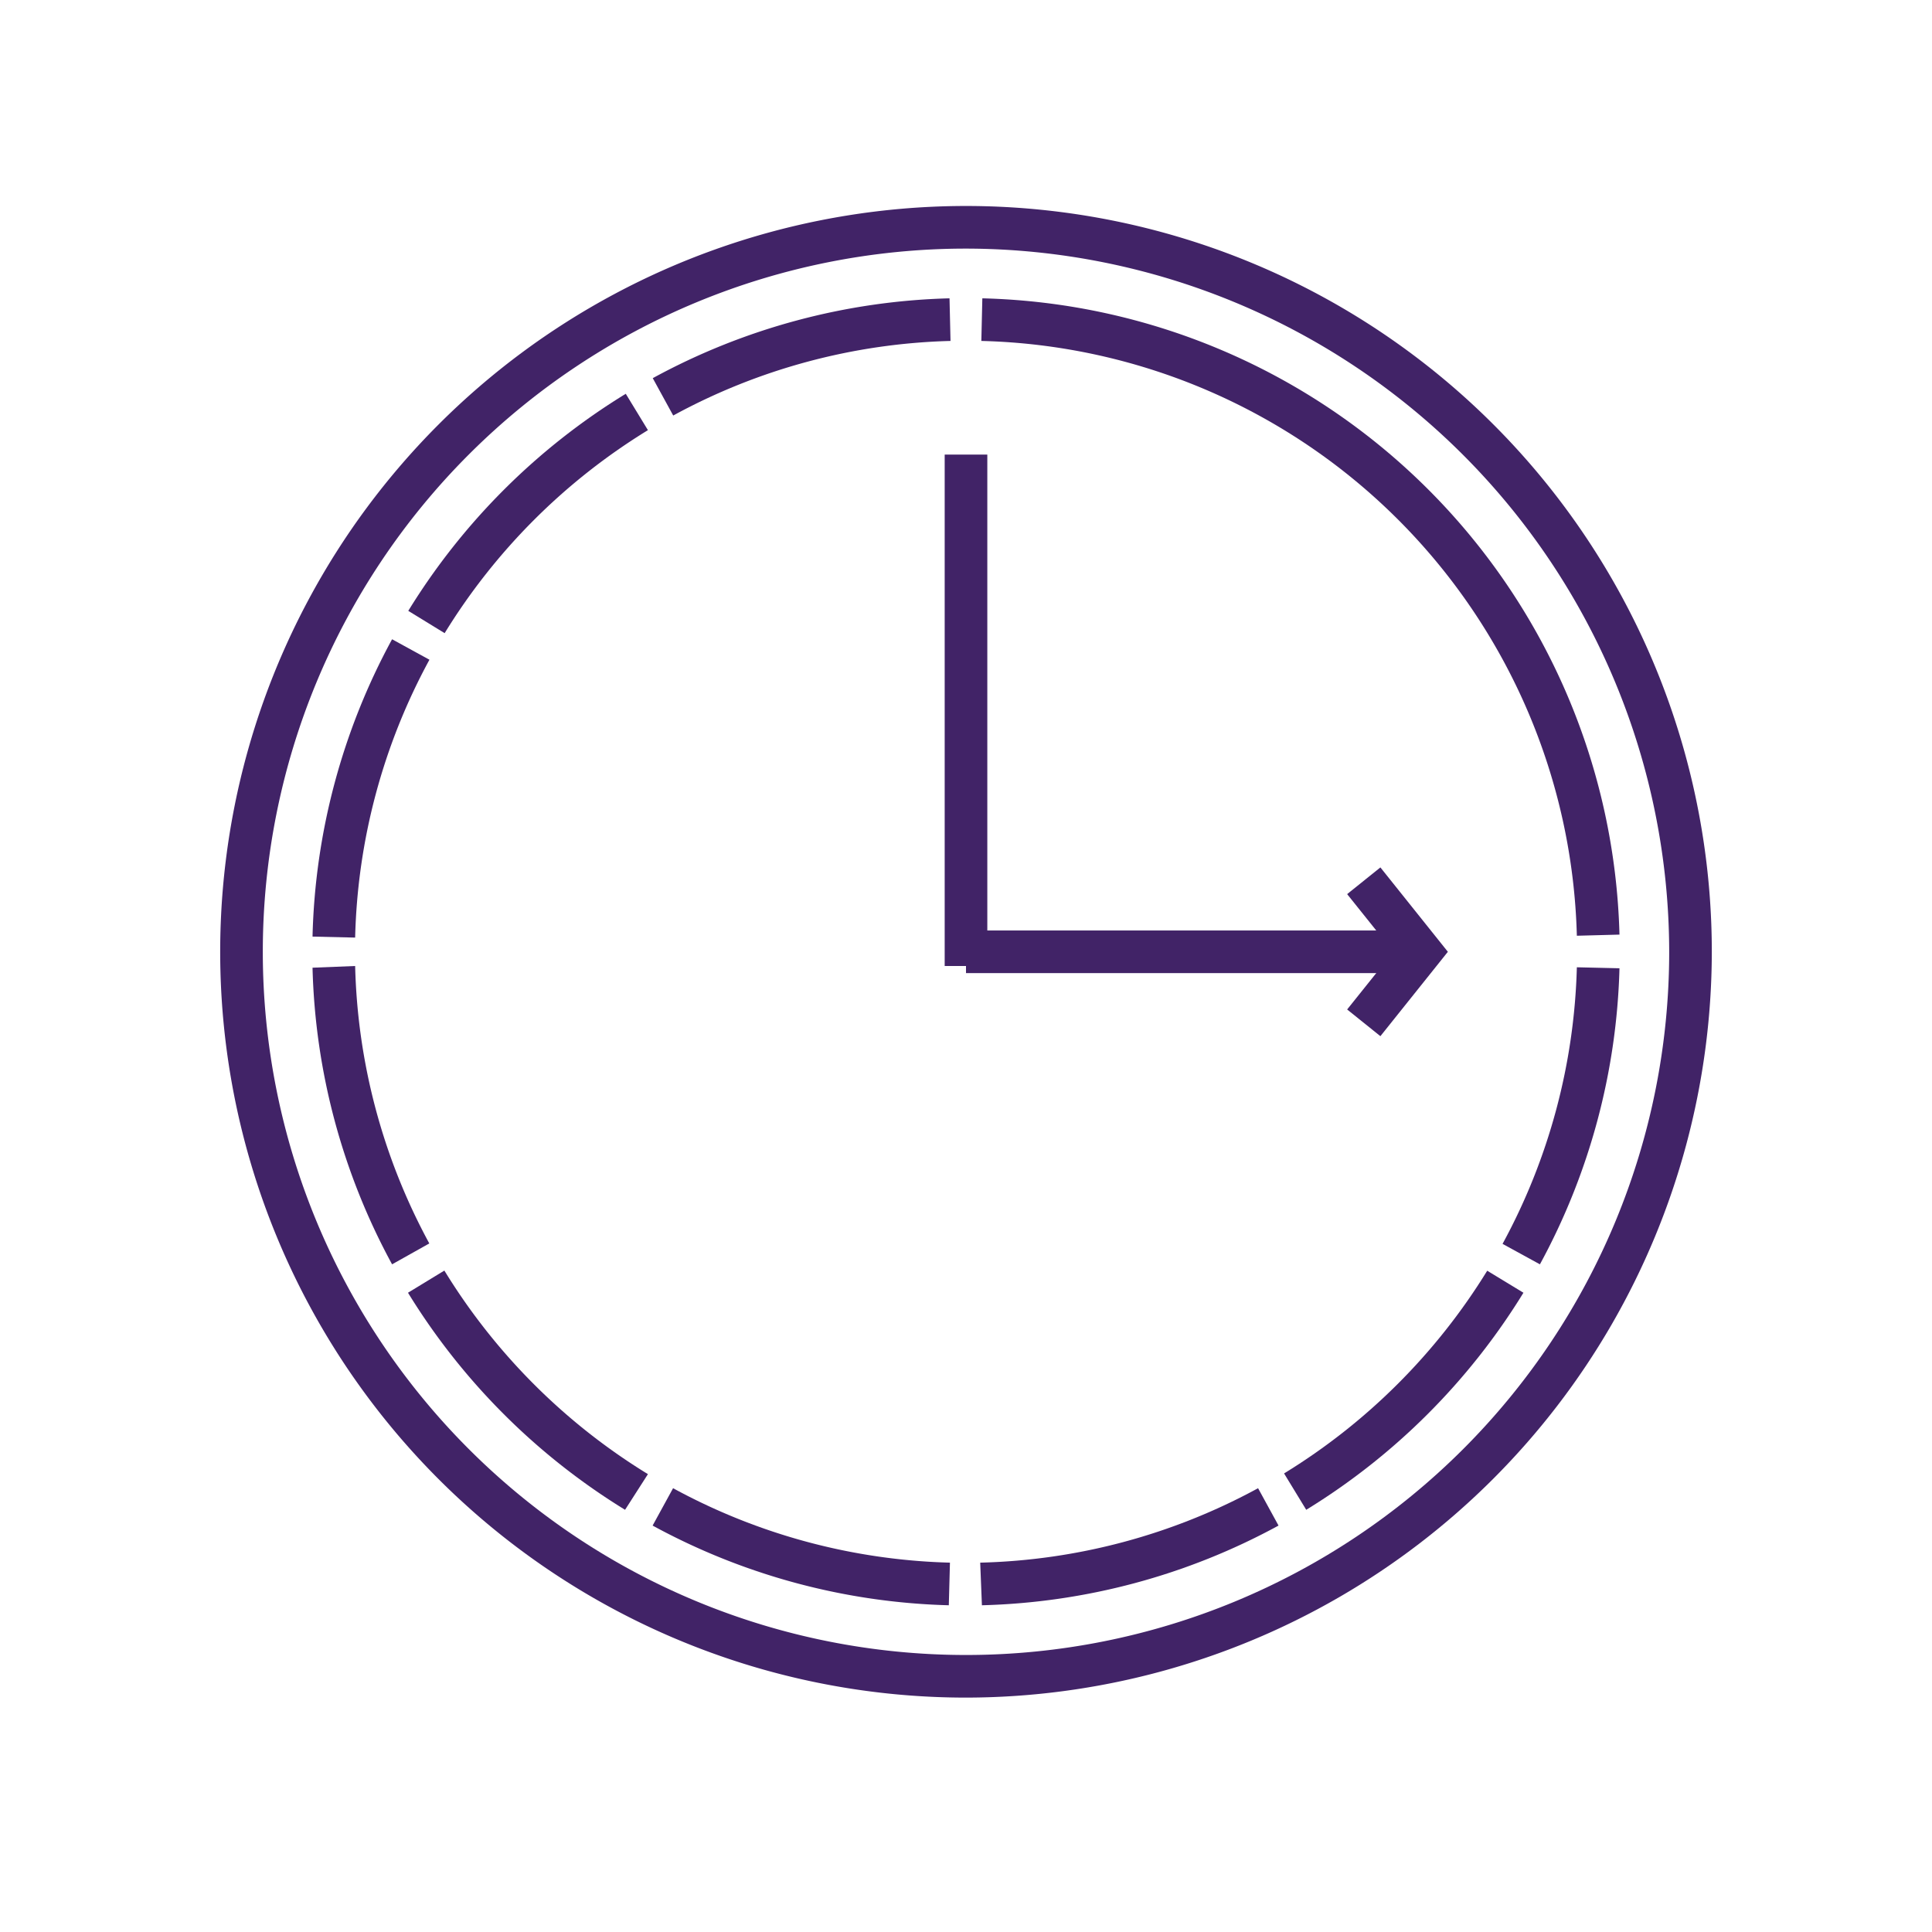
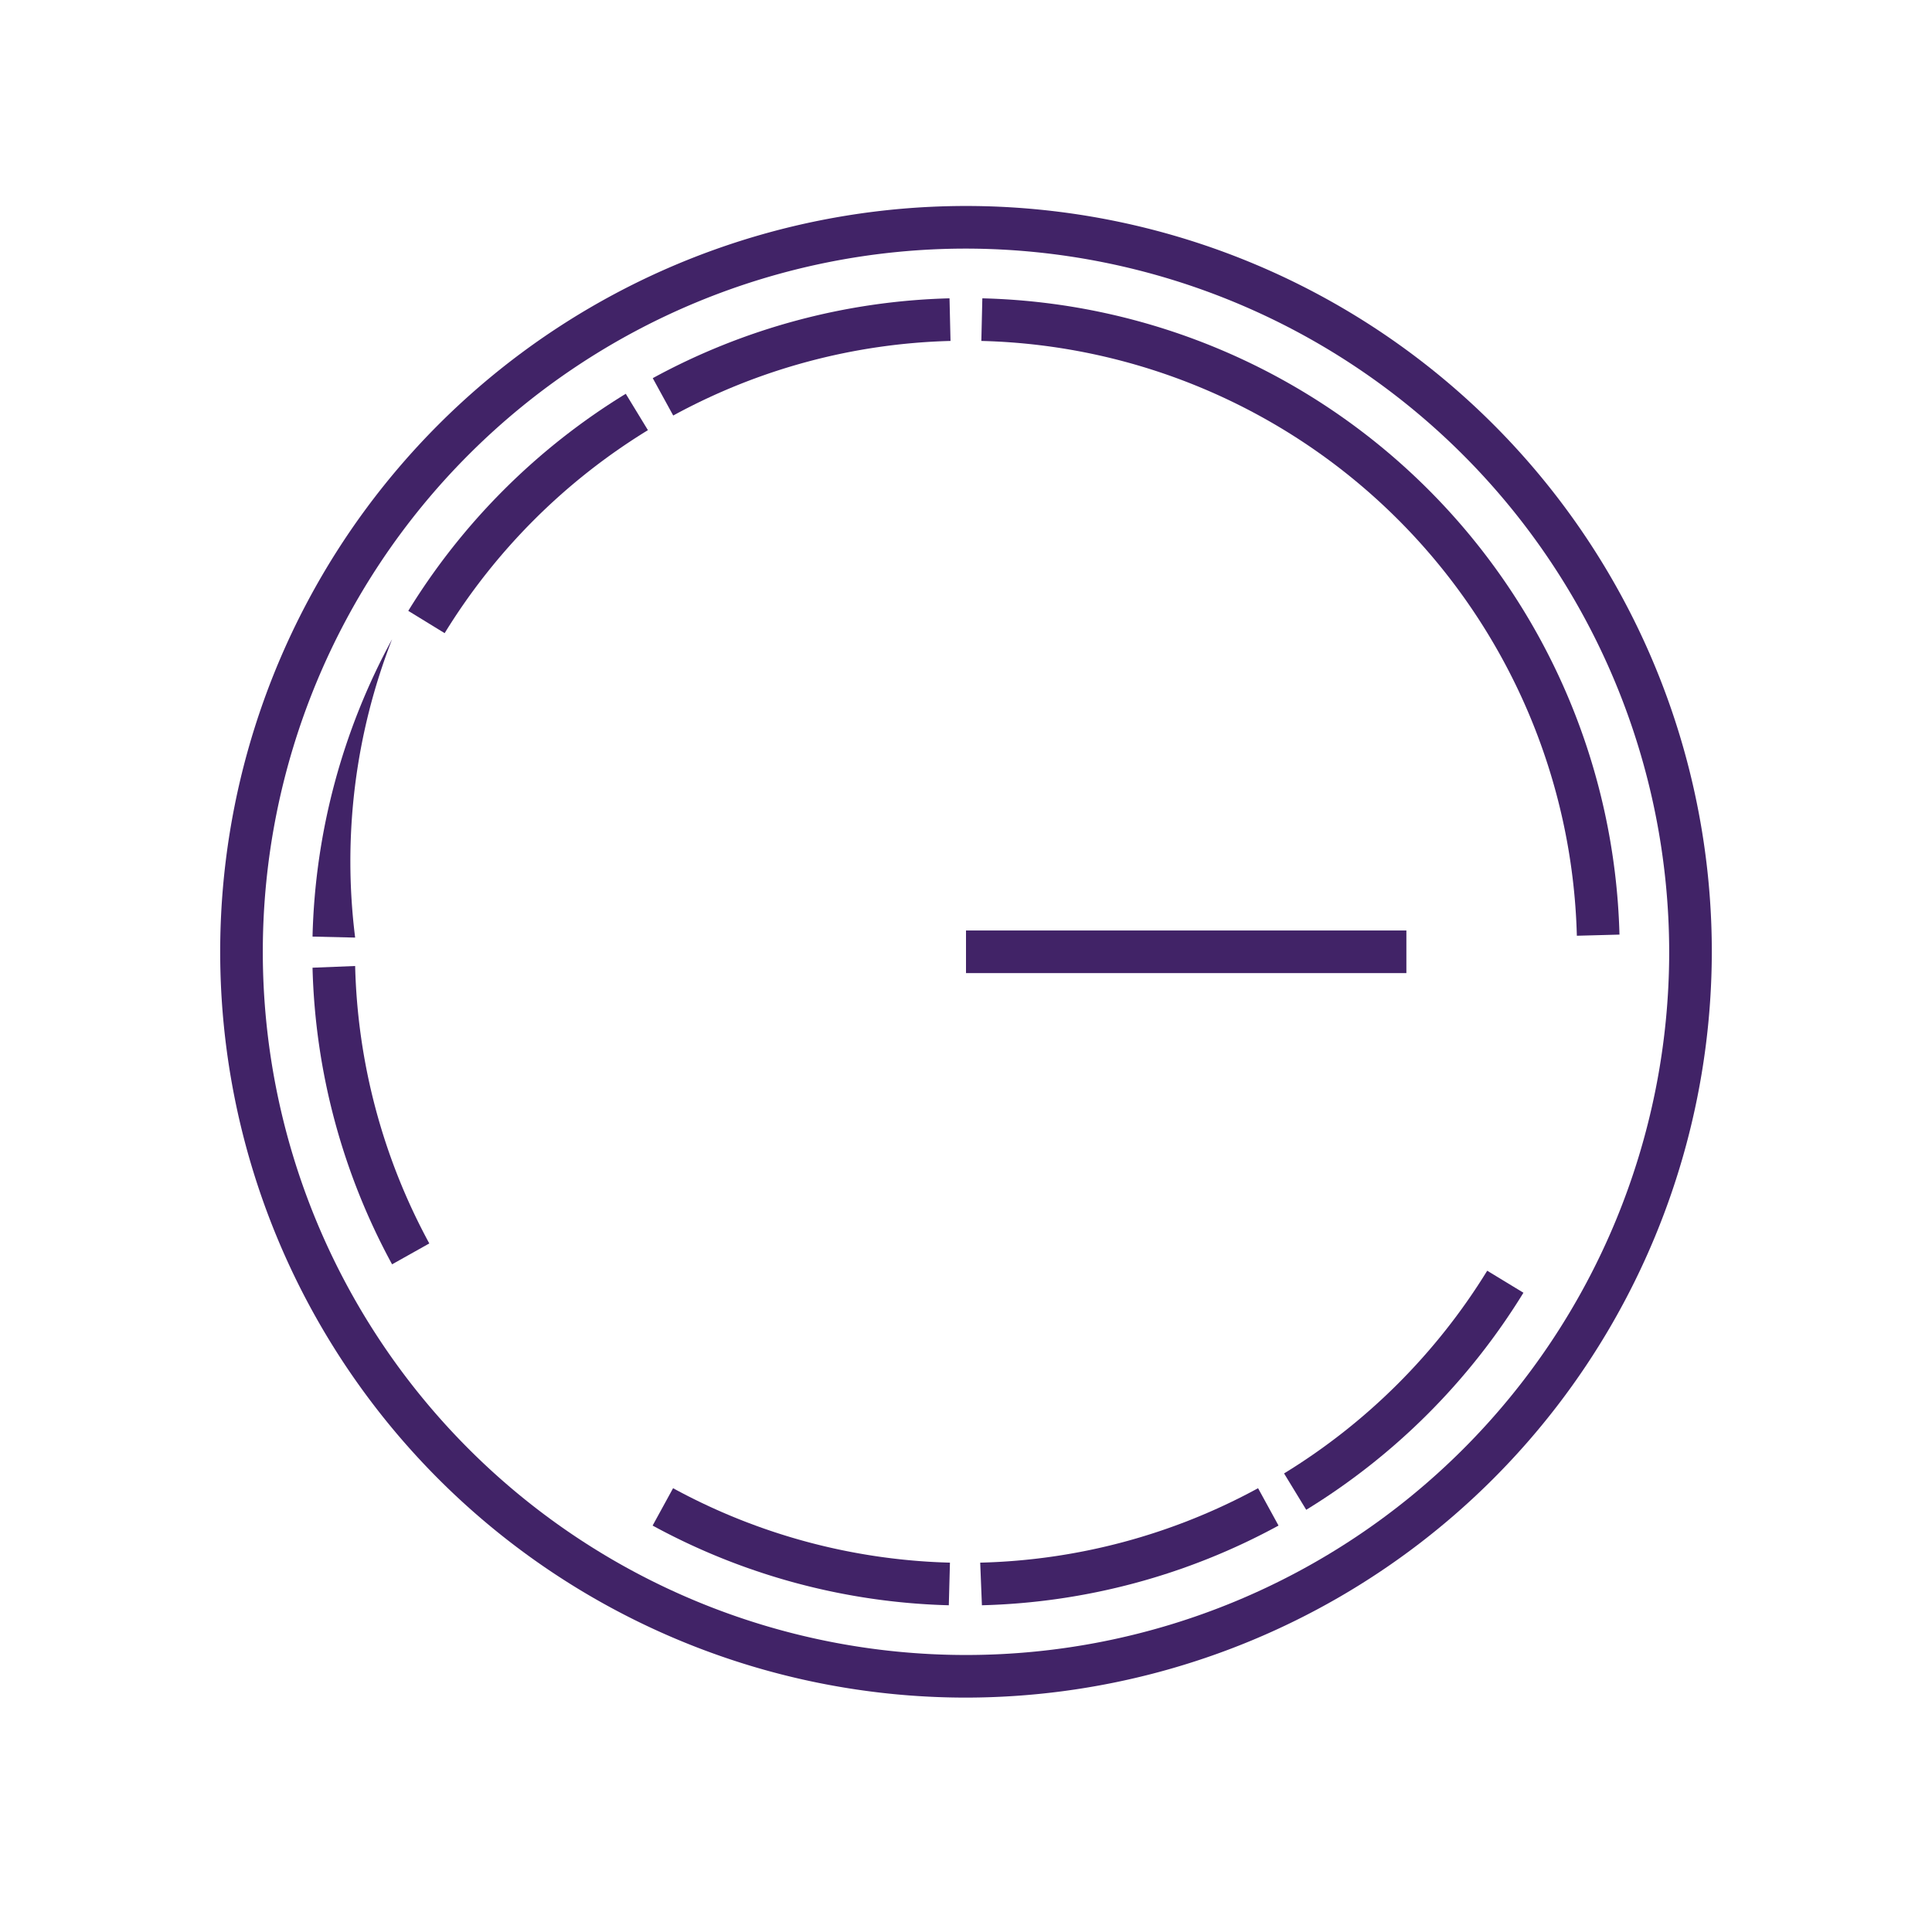
<svg xmlns="http://www.w3.org/2000/svg" width="136" height="136" viewBox="0 0 136 136">
  <title>jav</title>
  <path d="M68,119.5A52.5,52.5,0,1,1,120.5,67,52.56,52.56,0,0,1,68,119.5Zm0-102A49.5,49.5,0,1,0,117.5,67,49.56,49.56,0,0,0,68,17.5Z" style="fill:#412367" />
  <path d="M47.39,29.25l-1.44-2.63A46.07,46.07,0,0,1,66.84,21l.07,3A43.06,43.06,0,0,0,47.39,29.25Z" style="fill:#412367" />
  <path d="M31.3,44.57,28.74,43A46.4,46.4,0,0,1,44.05,27.72l1.56,2.56A43.37,43.37,0,0,0,31.3,44.57Z" style="fill:#412367" />
-   <path d="M25,66l-3-.07A46.09,46.09,0,0,1,27.6,45l2.63,1.44A43.06,43.06,0,0,0,25,66Z" style="fill:#412367" />
+   <path d="M25,66l-3-.07A46.09,46.09,0,0,1,27.6,45A43.06,43.06,0,0,0,25,66Z" style="fill:#412367" />
  <path d="M27.6,89A46.09,46.09,0,0,1,22,68.12L25,68a43.08,43.08,0,0,0,5.22,19.53Z" style="fill:#412367" />
-   <path d="M44,106.28A46.41,46.41,0,0,1,28.72,91l2.56-1.56a43.38,43.38,0,0,0,14.33,14.33Z" style="fill:#412367" />
  <path d="M66.79,113a46.07,46.07,0,0,1-20.85-5.61l1.44-2.63A43.06,43.06,0,0,0,66.87,110Z" style="fill:#412367" />
  <path d="M69.12,113,69,110a43.07,43.07,0,0,0,19.56-5.24l1.44,2.63A46.07,46.07,0,0,1,69.12,113Z" style="fill:#412367" />
  <path d="M91.95,106.28l-1.56-2.56a43.39,43.39,0,0,0,14.3-14.27L107.24,91A46.4,46.4,0,0,1,91.95,106.28Z" style="fill:#412367" />
-   <path d="M108.4,89l-2.63-1.44A43.06,43.06,0,0,0,111,68.09l3,.07A46.08,46.08,0,0,1,108.4,89Z" style="fill:#412367" />
  <path d="M111,65.87A43,43,0,0,0,69.08,24l.07-3A46,46,0,0,1,114,65.79Z" style="fill:#412367" />
-   <rect x="66.5" y="32" width="3" height="36" style="fill:#412367" />
  <rect x="68" y="65.5" width="31" height="3" style="fill:#412367" />
-   <polygon points="97.17 72.94 94.83 71.06 98.08 67 94.83 62.94 97.17 61.06 101.92 67 97.17 72.94" style="fill:#412367" />
</svg>